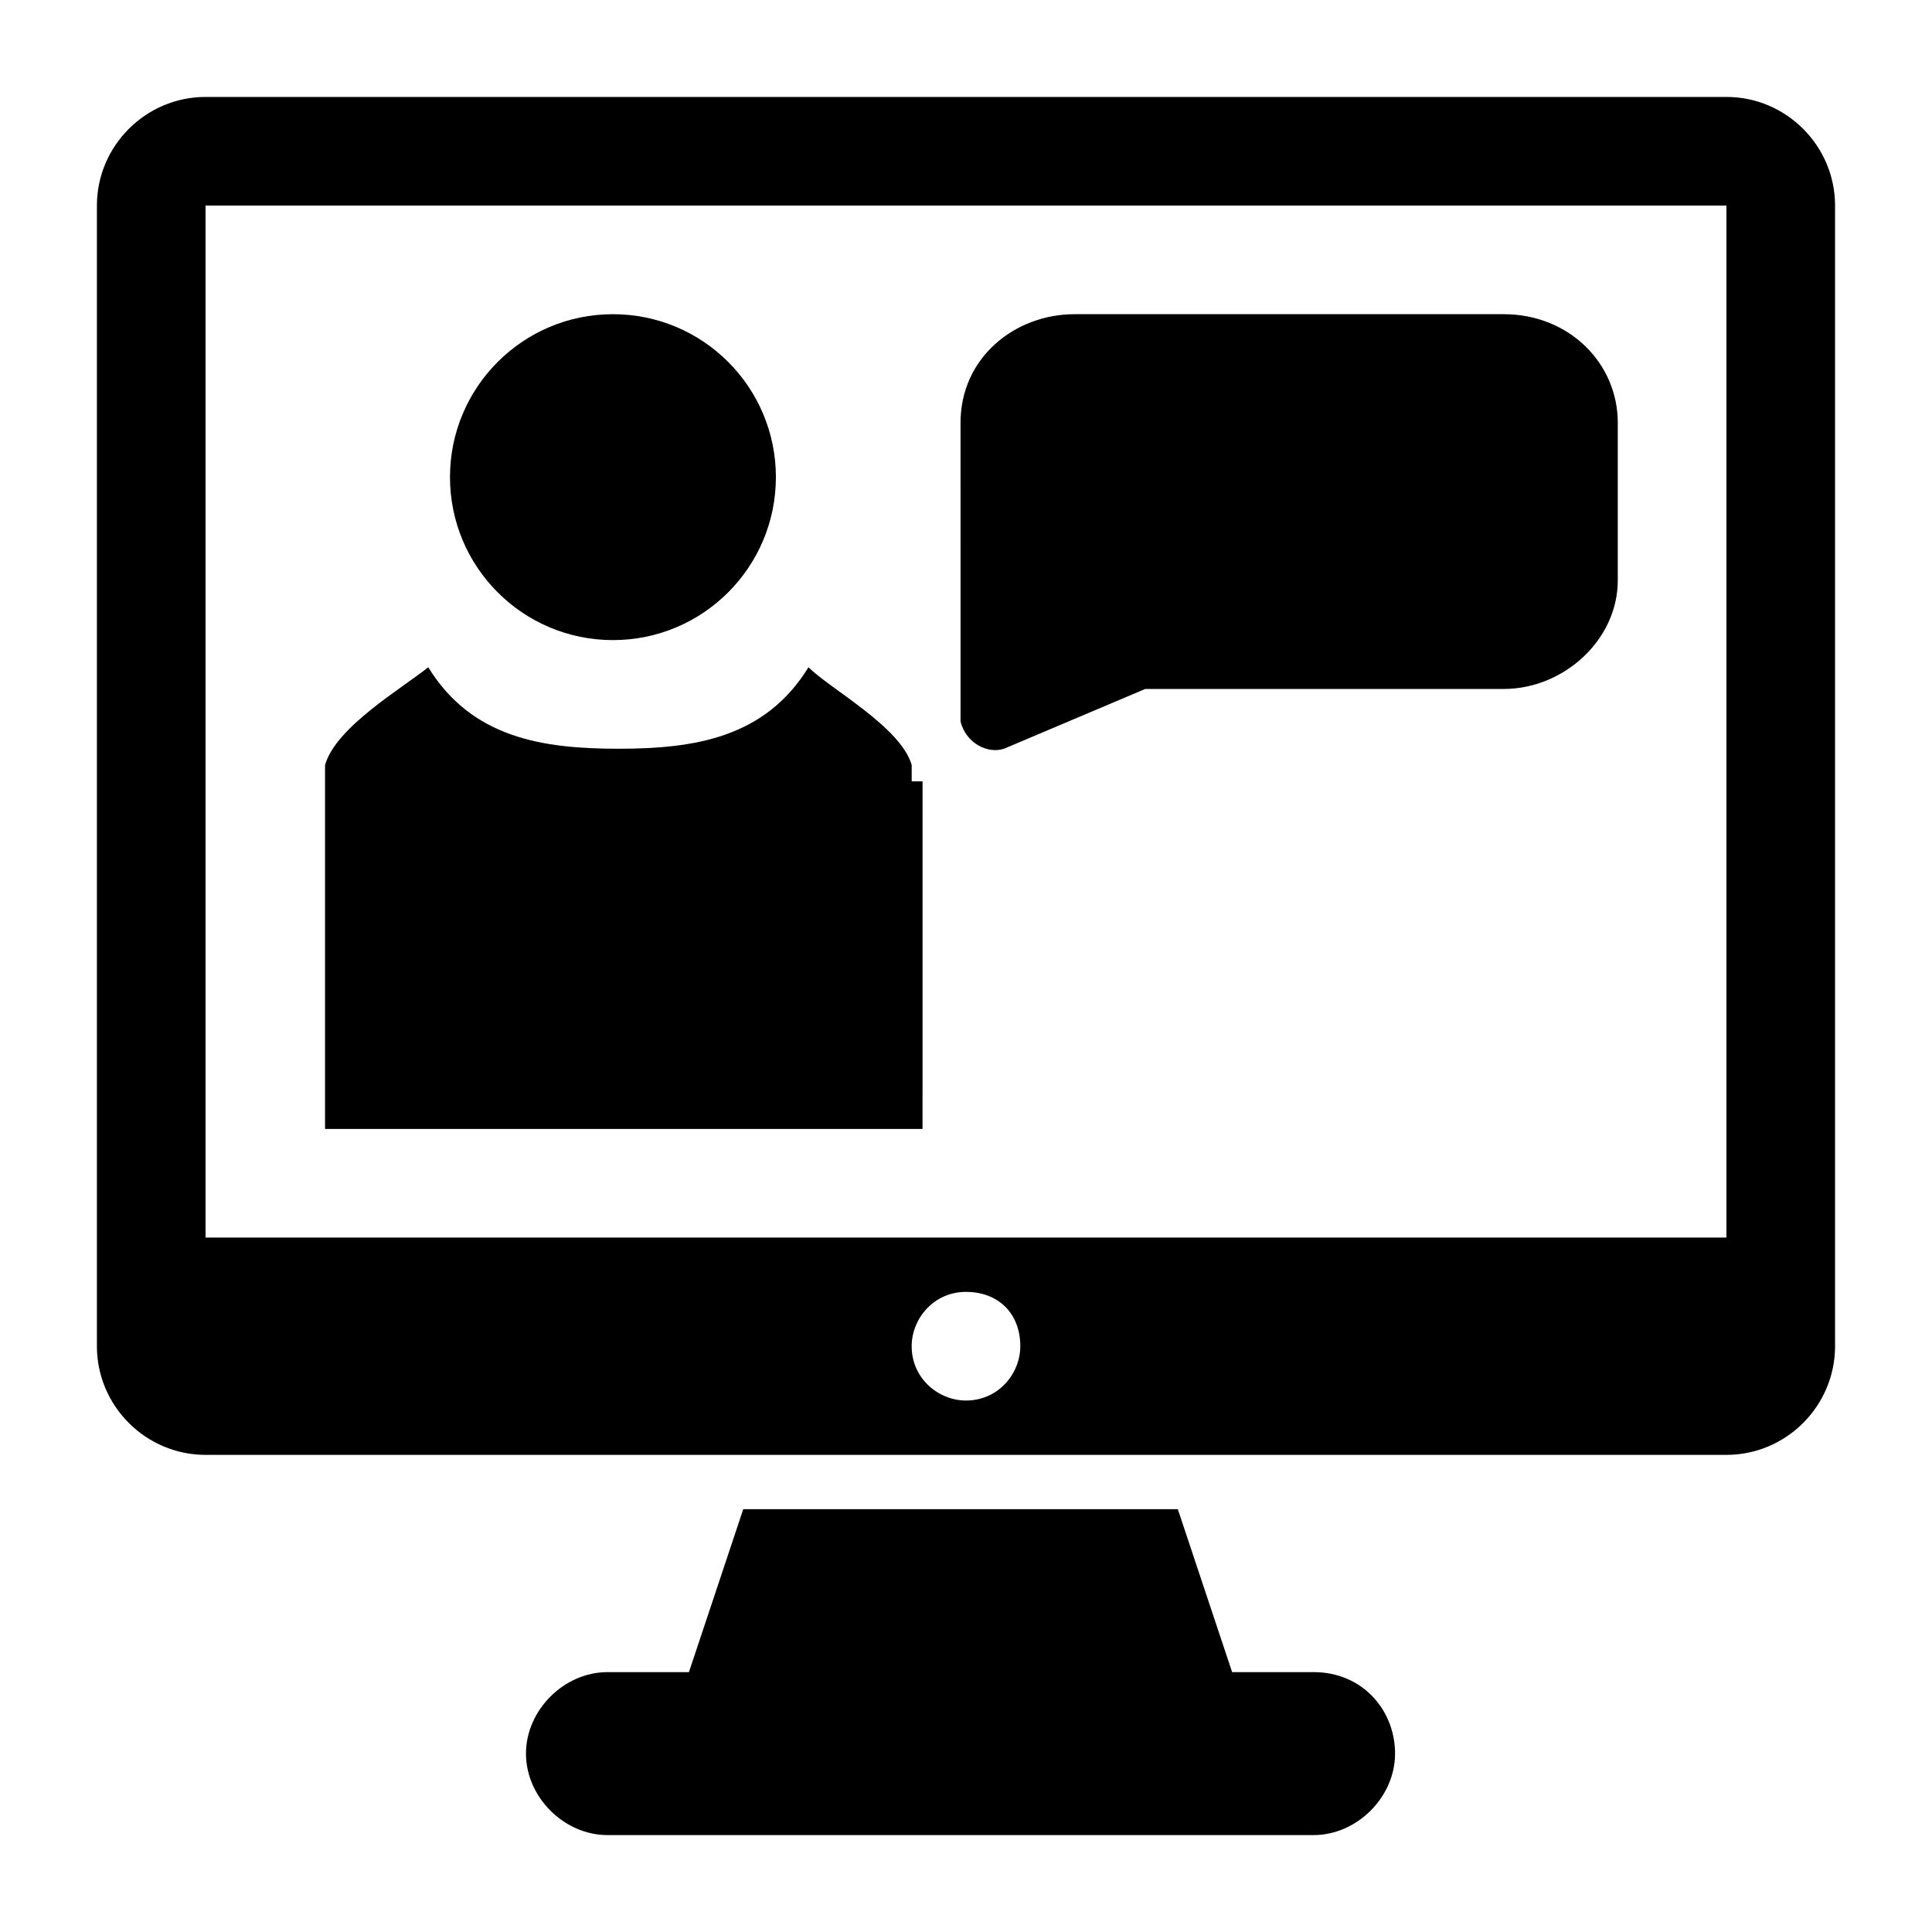
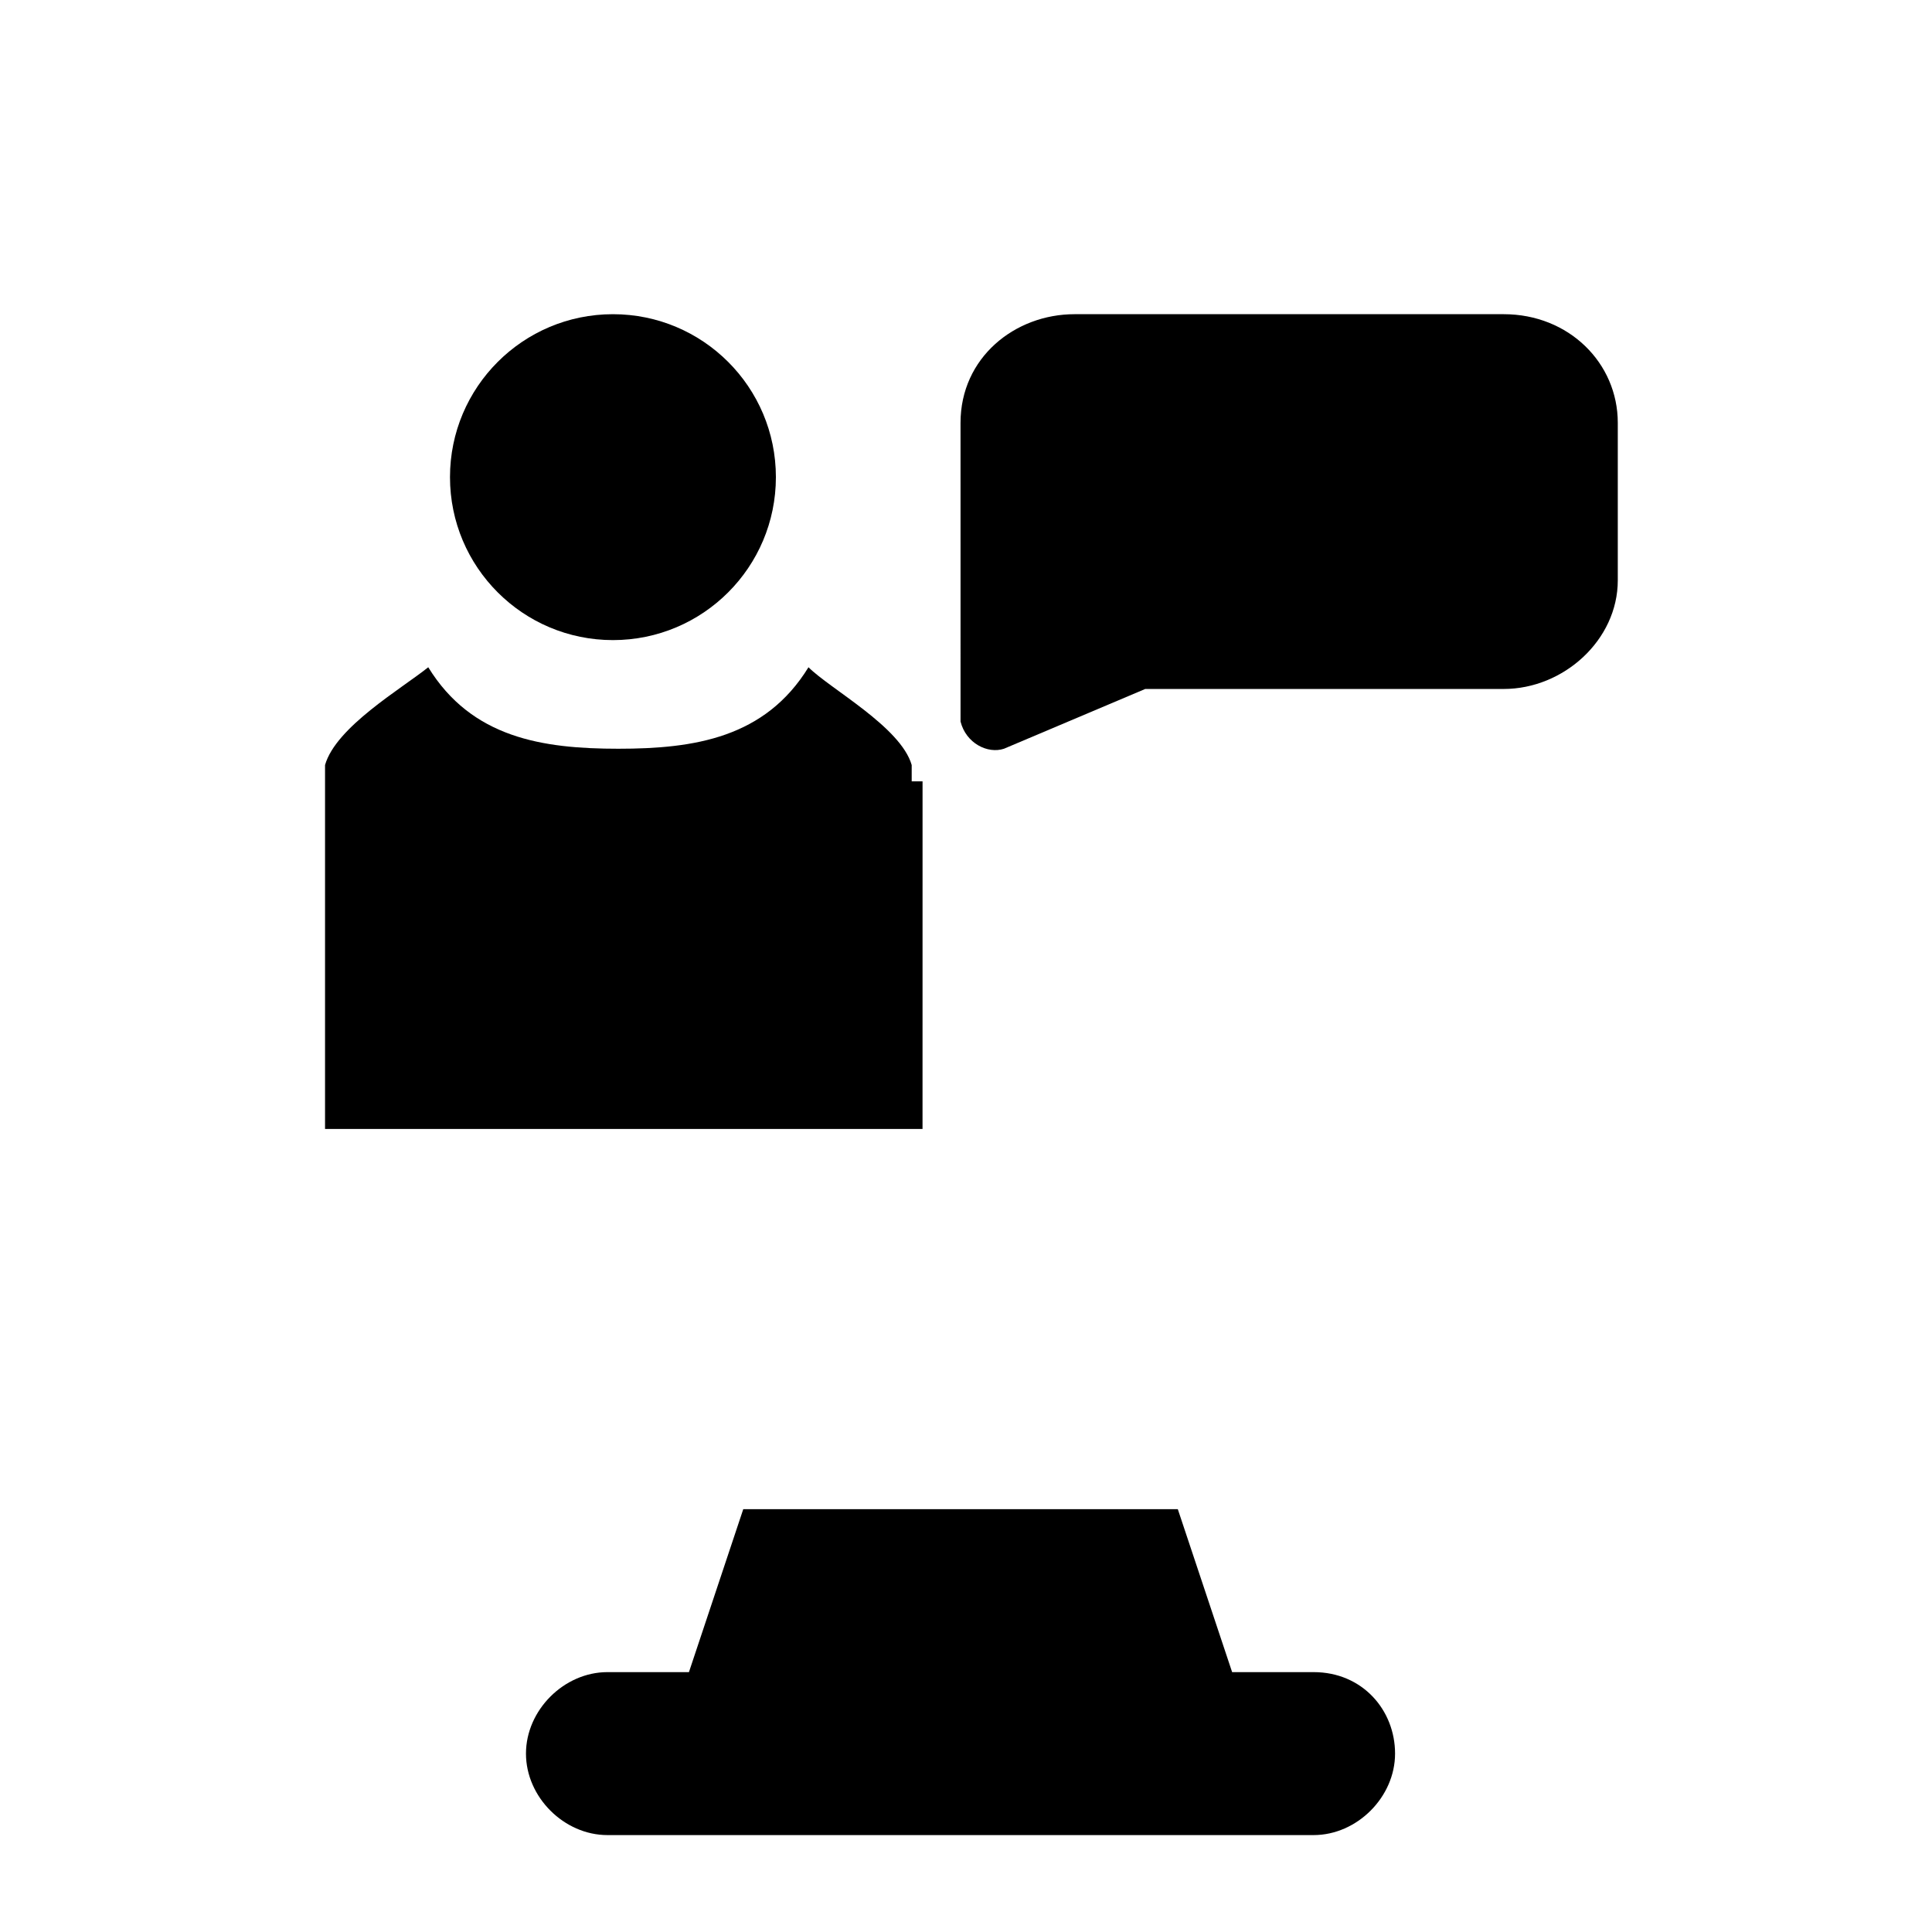
<svg xmlns="http://www.w3.org/2000/svg" fill="#000000" width="800px" height="800px" version="1.1" viewBox="144 144 512 512">
  <g>
-     <path d="m601.52 169.69h-403.05c-15.836 0-28.789 12.957-28.789 28.789v302.29c0 15.836 12.957 28.789 28.789 28.789h403.05c15.836 0 28.789-12.957 28.789-28.789v-302.29c0-15.836-12.957-28.789-28.789-28.789zm-187.13 331.07c0 7.199-5.758 14.395-14.395 14.395-7.199 0-14.395-5.758-14.395-14.395 0-7.199 5.758-14.395 14.395-14.395s14.395 5.758 14.395 14.395zm187.13-28.789h-403.05v-273.5h403.05z" />
    <path d="m492.12 587.13h-21.594l-14.395-43.184h-115.16l-14.395 43.184h-21.594c-11.516 0-21.594 10.078-21.594 21.594s10.078 21.594 21.594 21.594h187.13c11.516 0 21.594-10.078 21.594-21.594 0-11.52-8.637-21.594-21.59-21.594z" />
    <path d="m385.61 351.06v-4.32c-2.879-10.078-21.594-20.152-27.352-25.91-11.516 18.715-30.23 21.594-50.383 21.594s-38.867-2.879-50.383-21.594c-7.199 5.758-24.473 15.836-27.352 25.91v4.32 92.125h158.34l0.008-92.125z" />
    <path d="m349.62 270.45c0 23.848-19.332 43.184-43.184 43.184-23.848 0-43.184-19.336-43.184-43.184 0-23.852 19.336-43.184 43.184-43.184 23.852 0 43.184 19.332 43.184 43.184" />
    <path d="m410.07 342.42 37.426-15.836h95.004c15.836 0 30.23-12.957 30.23-28.789v-41.742c0-15.836-12.957-28.789-30.23-28.789h-113.72c-15.836 0-30.23 11.516-30.23 28.789l0.004 79.168c1.441 5.758 7.199 8.637 11.516 7.199z" />
  </g>
</svg>